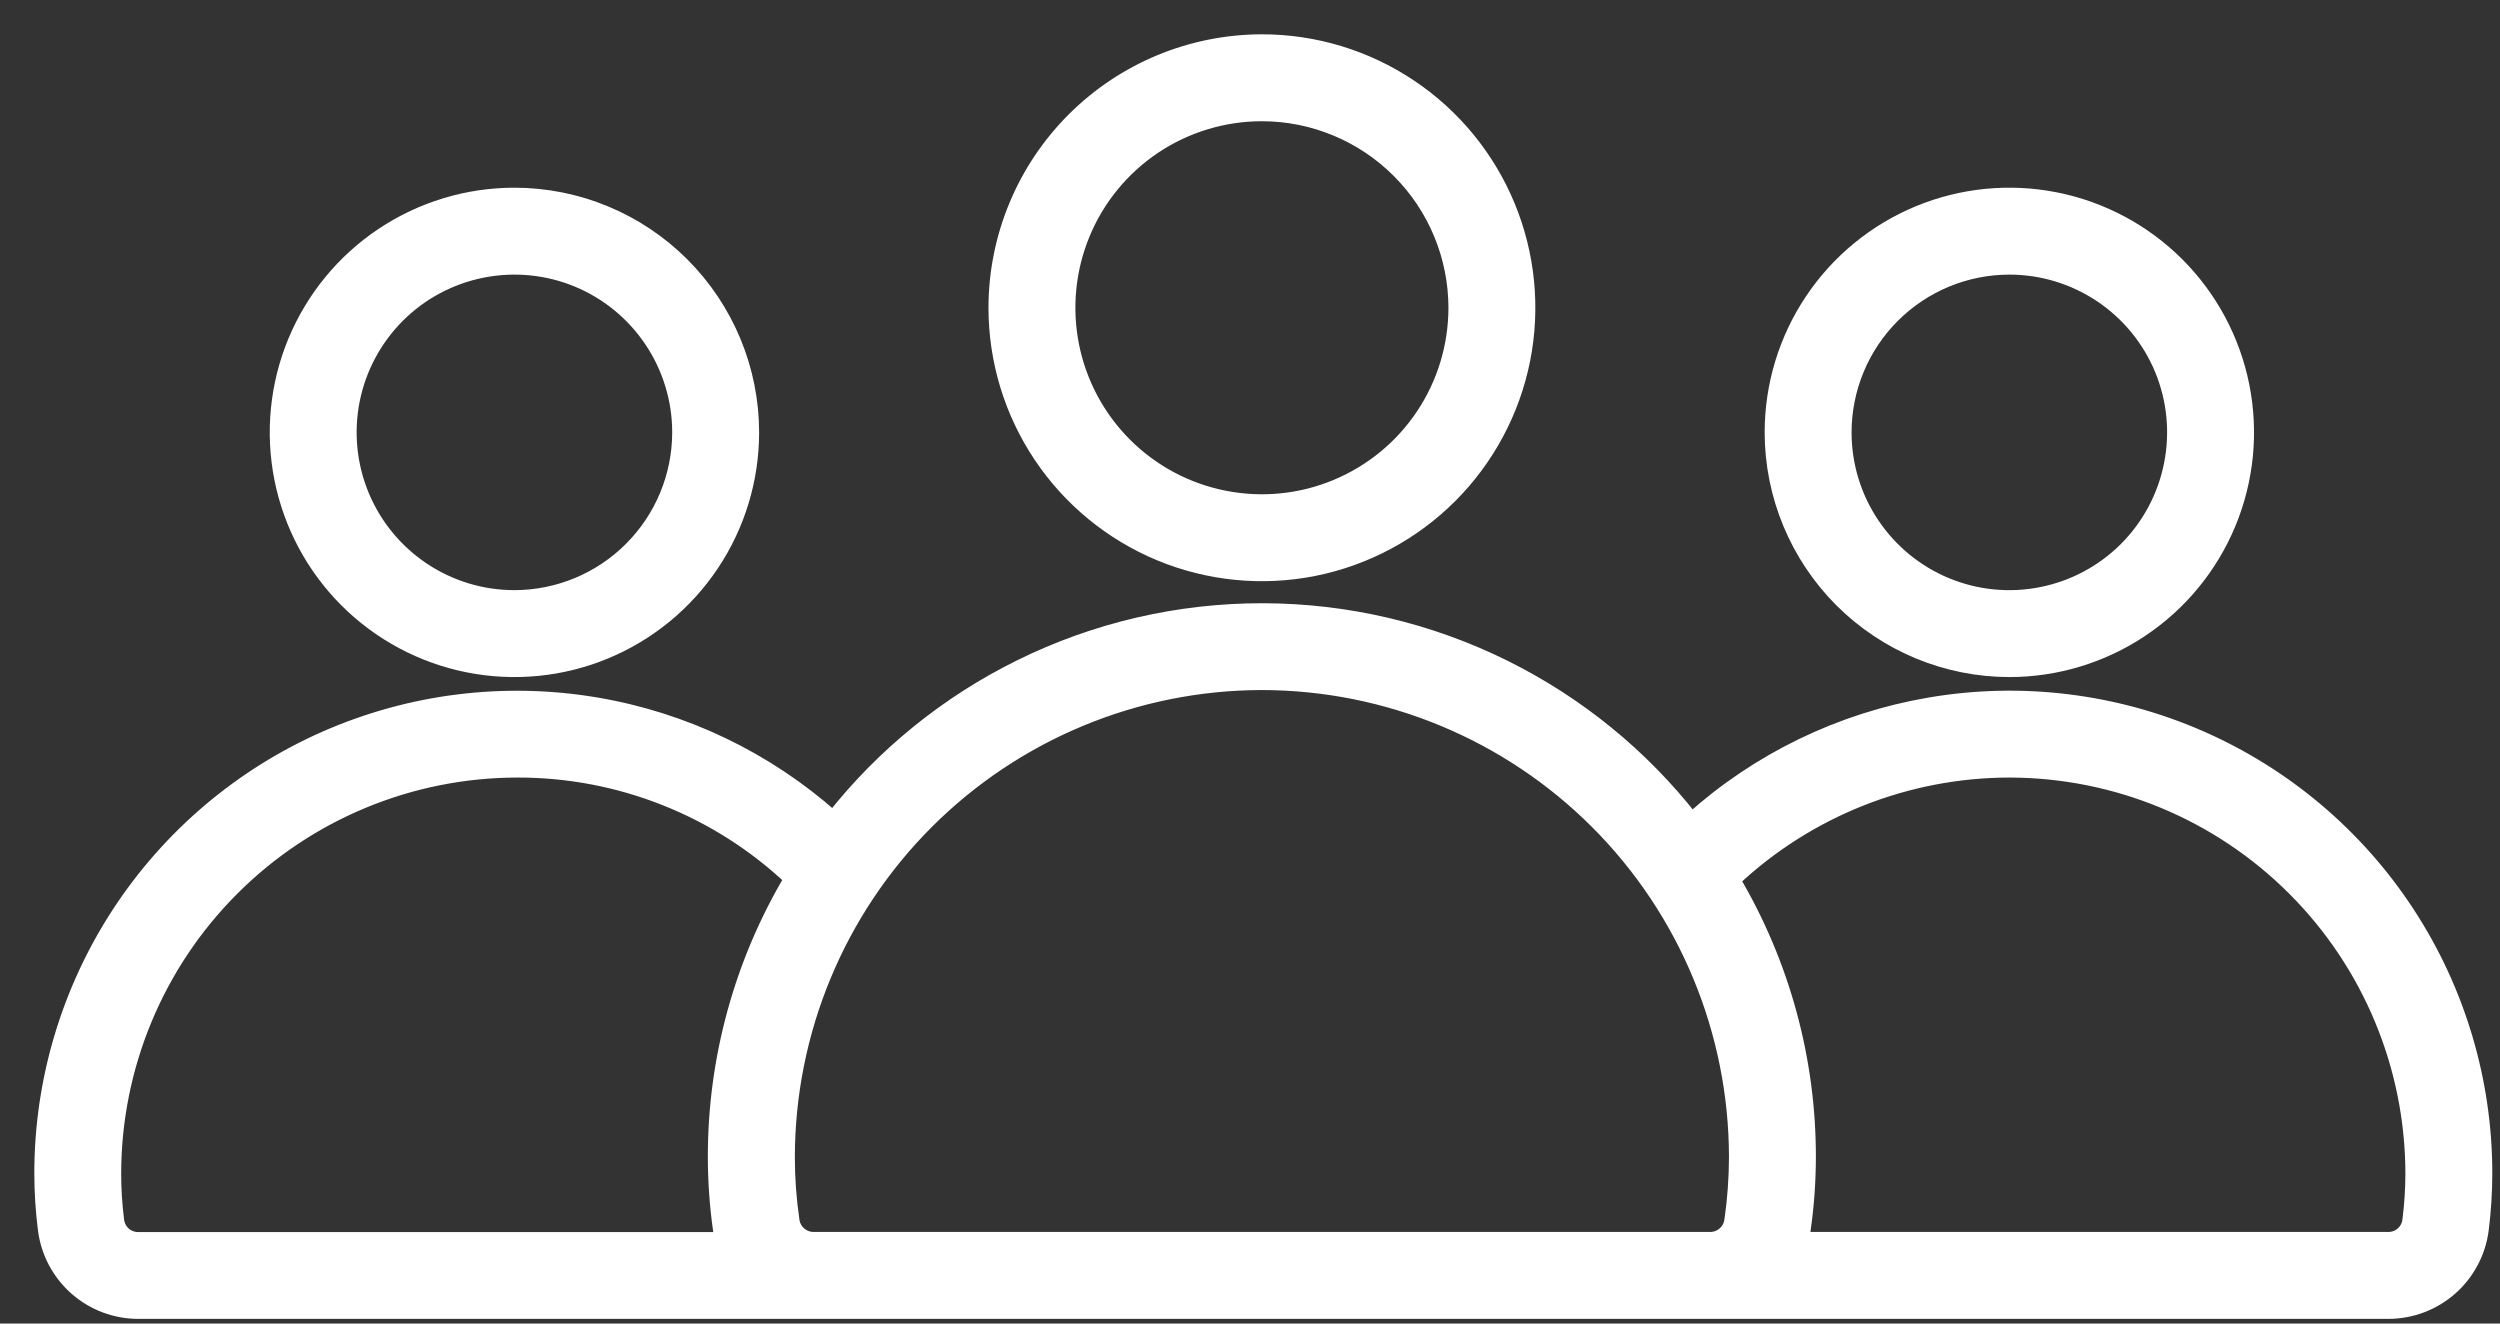
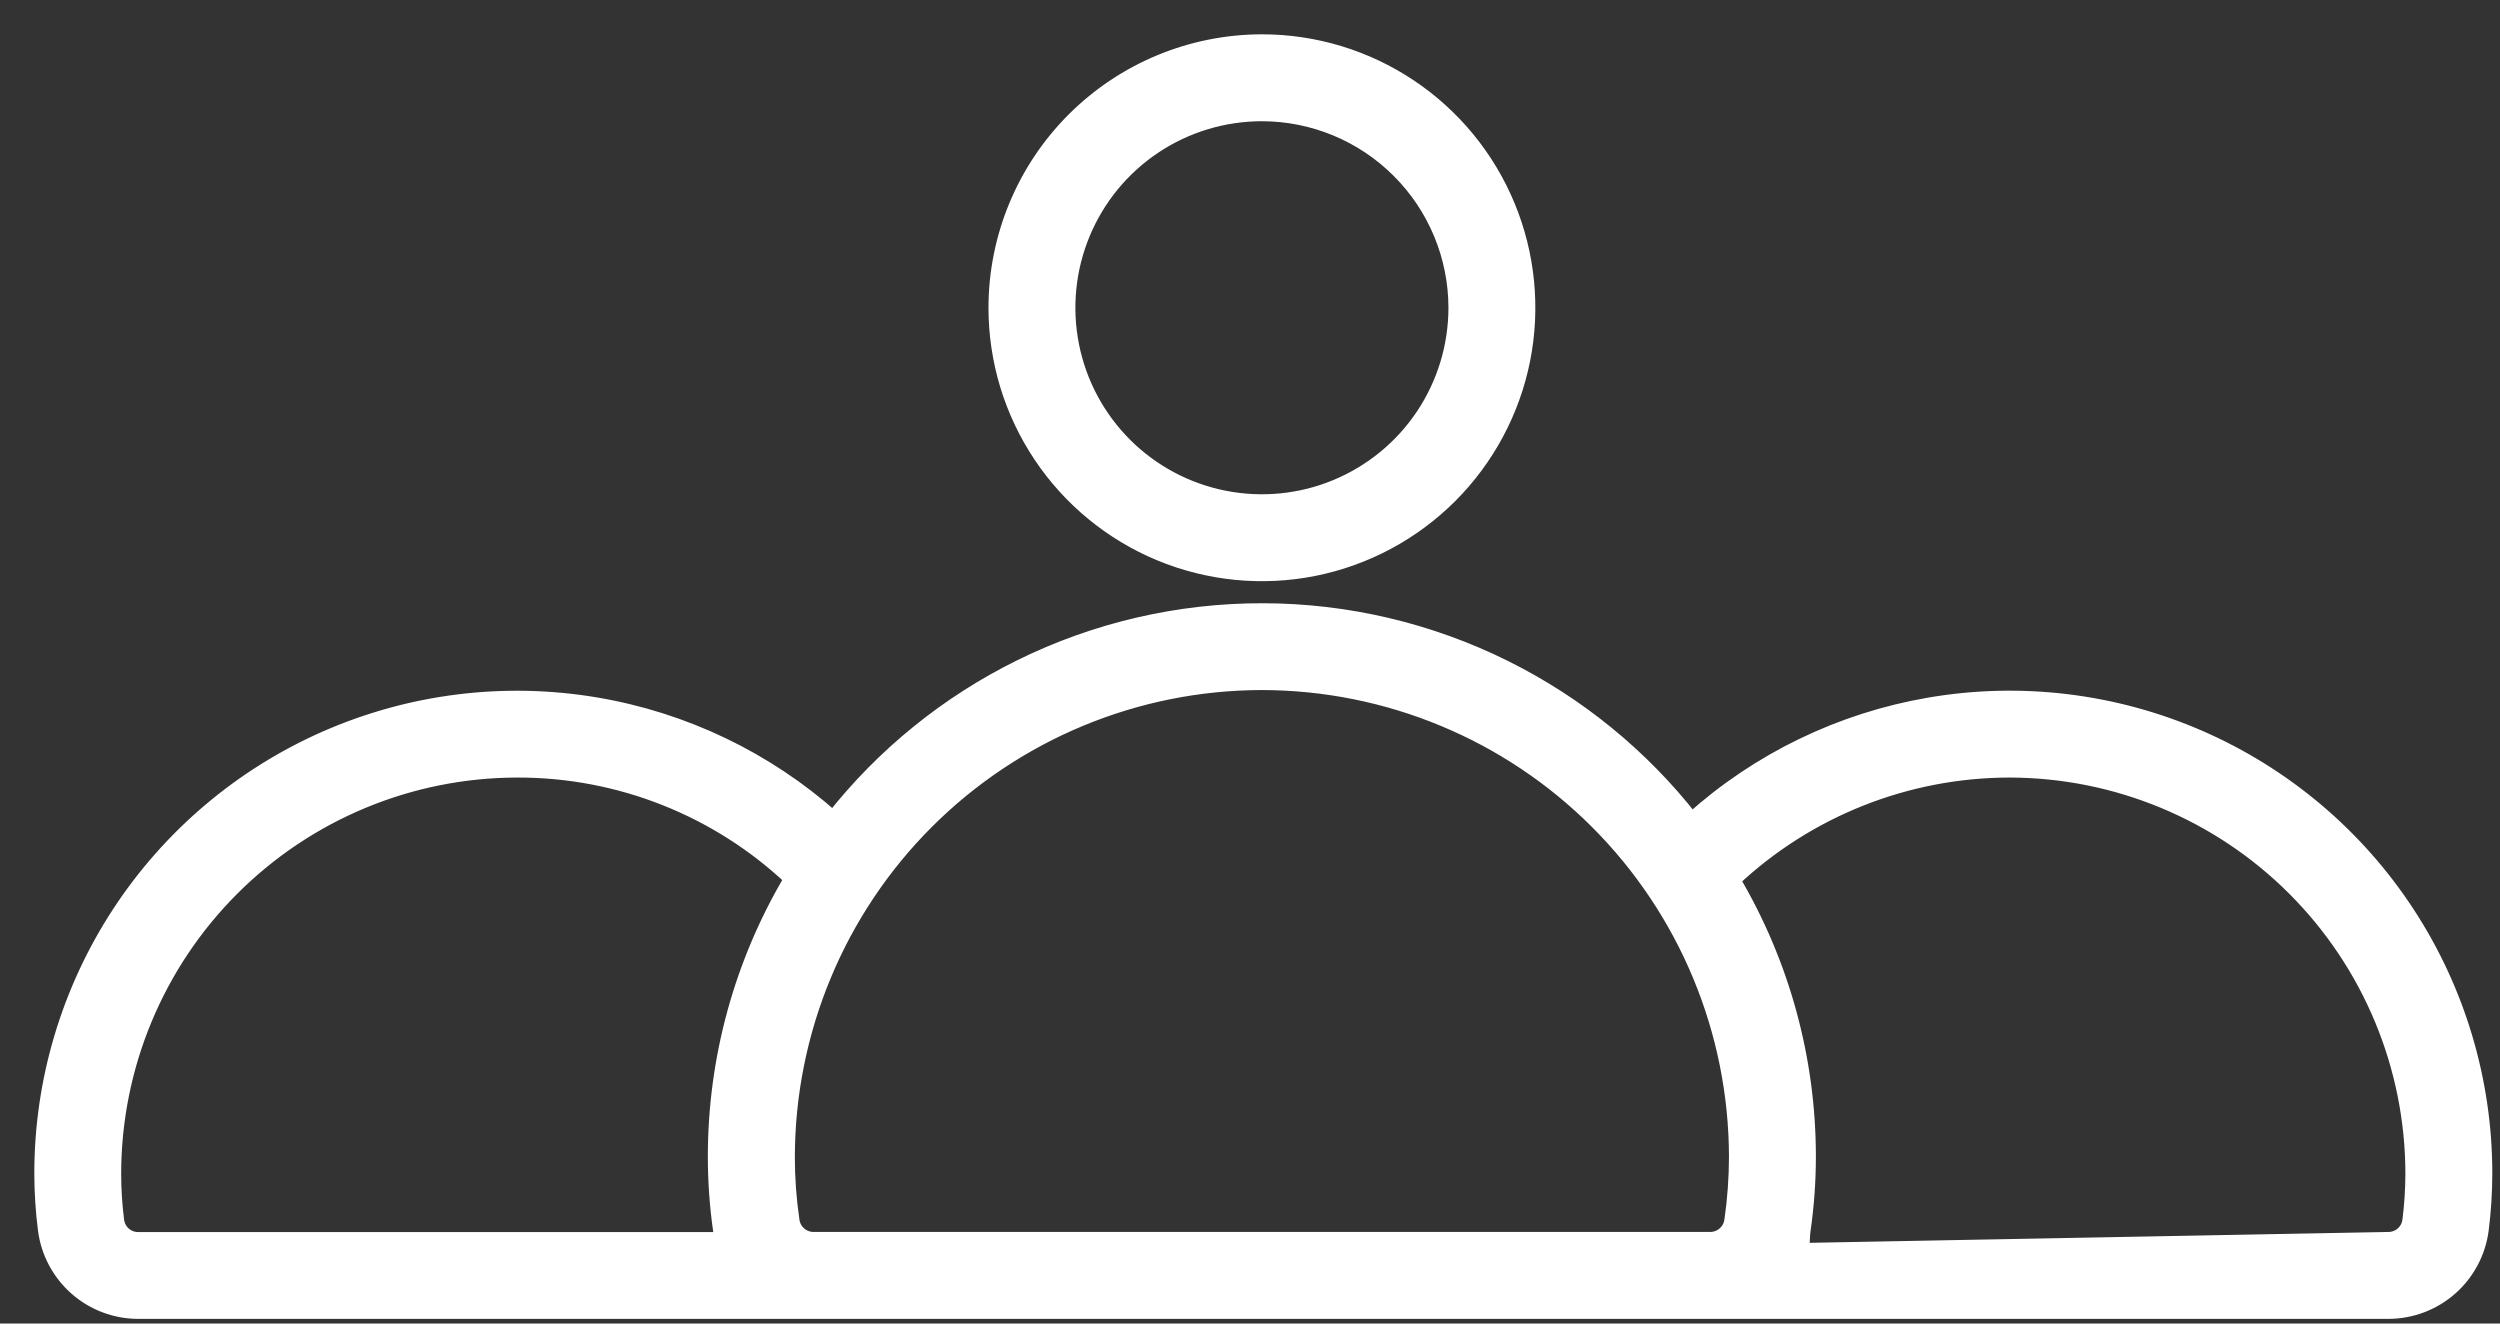
<svg xmlns="http://www.w3.org/2000/svg" width="51" height="27" viewBox="0 0 51 27" fill="none">
  <rect x="0" y="0" width="51" height="27" fill="#333333" stroke="none" />
-   <path d="M40.99 13.662H40.99C41.948 13.662 42.884 13.378 43.68 12.846C44.477 12.314 45.097 11.558 45.464 10.673C45.83 9.789 45.926 8.815 45.739 7.876C45.552 6.937 45.091 6.074 44.414 5.397C43.737 4.72 42.874 4.259 41.935 4.072C40.996 3.885 40.022 3.981 39.138 4.347C38.253 4.714 37.497 5.334 36.965 6.131C36.433 6.927 36.149 7.863 36.149 8.821L36.149 8.821C36.15 10.104 36.661 11.335 37.568 12.243C38.476 13.15 39.707 13.661 40.99 13.662ZM40.99 5.452C41.657 5.452 42.308 5.649 42.862 6.02C43.416 6.39 43.848 6.916 44.103 7.531C44.358 8.147 44.424 8.824 44.294 9.478C44.164 10.131 43.844 10.731 43.373 11.203C42.901 11.674 42.301 11.995 41.648 12.124C40.994 12.255 40.317 12.188 39.701 11.933C39.086 11.678 38.56 11.246 38.19 10.692C37.819 10.138 37.622 9.487 37.622 8.821C37.623 7.927 37.978 7.071 38.609 6.44C39.241 5.808 40.097 5.453 40.99 5.452Z" fill="white" stroke="white" stroke-width="0.3" />
-   <path d="M10.495 3.979H10.494C9.537 3.979 8.601 4.263 7.804 4.795C7.008 5.327 6.388 6.083 6.021 6.968C5.655 7.852 5.559 8.826 5.746 9.765C5.933 10.704 6.394 11.567 7.071 12.244C7.748 12.921 8.611 13.382 9.55 13.569C10.489 13.756 11.463 13.66 12.347 13.294C13.232 12.927 13.988 12.307 14.52 11.51C15.052 10.714 15.336 9.778 15.336 8.821V8.82C15.335 7.537 14.824 6.306 13.916 5.398C13.009 4.491 11.778 3.98 10.495 3.979ZM10.494 12.189C9.828 12.189 9.177 11.992 8.623 11.621C8.069 11.251 7.637 10.725 7.382 10.11C7.127 9.494 7.06 8.817 7.19 8.163C7.32 7.51 7.641 6.91 8.112 6.438C8.583 5.967 9.184 5.647 9.837 5.517C10.491 5.387 11.168 5.453 11.784 5.708C12.399 5.963 12.925 6.395 13.295 6.949C13.665 7.503 13.863 8.154 13.863 8.82C13.862 9.714 13.507 10.57 12.875 11.201C12.244 11.833 11.387 12.188 10.494 12.189Z" fill="white" stroke="white" stroke-width="0.3" />
-   <path d="M0.85 23.941L0.85 23.942C0.851 24.324 0.875 24.706 0.924 25.085L0.924 25.086C0.983 25.547 1.208 25.97 1.557 26.278C1.906 26.585 2.355 26.755 2.819 26.755H2.82H48.723C49.188 26.755 49.637 26.585 49.986 26.278C50.335 25.971 50.56 25.547 50.62 25.086L50.62 25.086C50.668 24.706 50.692 24.324 50.693 23.941V23.941C50.694 22.053 50.143 20.205 49.108 18.625C48.074 17.045 46.6 15.802 44.869 15.047C43.138 14.293 41.224 14.06 39.362 14.379C37.554 14.688 35.873 15.502 34.511 16.727C33.489 15.421 32.188 14.36 30.702 13.621C29.166 12.857 27.476 12.459 25.762 12.456C24.047 12.453 22.355 12.845 20.817 13.604C19.329 14.338 18.023 15.395 16.996 16.698C15.632 15.482 13.95 14.676 12.145 14.374C10.287 14.063 8.378 14.301 6.652 15.057C4.926 15.814 3.458 17.058 2.428 18.635C1.398 20.213 0.849 22.057 0.85 23.941ZM1.656 26.165C1.978 26.448 2.391 26.605 2.82 26.605L1 23.941C1.001 24.317 1.025 24.693 1.072 25.066C1.127 25.491 1.334 25.882 1.656 26.165ZM48.723 25.282H36.749C36.765 25.221 36.777 25.16 36.786 25.098L36.786 25.097C36.857 24.603 36.893 24.105 36.894 23.606C36.896 21.616 36.363 19.663 35.351 17.951C36.877 16.517 38.893 15.715 40.99 15.712C43.172 15.714 45.264 16.582 46.806 18.125C48.349 19.668 49.217 21.759 49.22 23.941C49.219 24.262 49.199 24.582 49.158 24.9L49.158 24.9C49.145 25.006 49.093 25.103 49.013 25.173C48.933 25.244 48.83 25.282 48.723 25.282H48.723ZM35.328 24.889L35.328 24.889L35.327 24.892C35.315 25 35.263 25.098 35.182 25.17C35.102 25.241 34.998 25.281 34.891 25.282H16.594C16.487 25.281 16.383 25.241 16.303 25.17C16.223 25.098 16.171 24.999 16.158 24.892L16.158 24.892L16.158 24.889C16.096 24.464 16.065 24.035 16.065 23.606C16.068 21.04 17.088 18.58 18.902 16.765C20.717 14.951 23.177 13.93 25.742 13.927C28.308 13.93 30.768 14.95 32.583 16.765C34.397 18.579 35.418 21.039 35.421 23.605C35.42 24.035 35.389 24.464 35.328 24.889ZM10.552 15.712L10.553 15.712C12.633 15.707 14.636 16.5 16.148 17.925C15.126 19.643 14.587 21.607 14.59 23.608C14.591 24.107 14.626 24.605 14.697 25.099L14.697 25.1C14.707 25.162 14.719 25.223 14.734 25.284L2.818 25.284L2.818 25.284C2.711 25.284 2.608 25.246 2.528 25.176C2.448 25.105 2.397 25.008 2.383 24.903C2.343 24.585 2.322 24.265 2.322 23.944C2.323 21.762 3.191 19.669 4.734 18.126C6.277 16.582 8.37 15.714 10.552 15.712Z" fill="white" stroke="white" stroke-width="0.3" />
+   <path d="M0.85 23.941L0.85 23.942C0.851 24.324 0.875 24.706 0.924 25.085L0.924 25.086C0.983 25.547 1.208 25.97 1.557 26.278C1.906 26.585 2.355 26.755 2.819 26.755H2.82H48.723C49.188 26.755 49.637 26.585 49.986 26.278C50.335 25.971 50.56 25.547 50.62 25.086L50.62 25.086C50.668 24.706 50.692 24.324 50.693 23.941V23.941C50.694 22.053 50.143 20.205 49.108 18.625C48.074 17.045 46.6 15.802 44.869 15.047C43.138 14.293 41.224 14.06 39.362 14.379C37.554 14.688 35.873 15.502 34.511 16.727C33.489 15.421 32.188 14.36 30.702 13.621C29.166 12.857 27.476 12.459 25.762 12.456C24.047 12.453 22.355 12.845 20.817 13.604C19.329 14.338 18.023 15.395 16.996 16.698C15.632 15.482 13.95 14.676 12.145 14.374C10.287 14.063 8.378 14.301 6.652 15.057C4.926 15.814 3.458 17.058 2.428 18.635C1.398 20.213 0.849 22.057 0.85 23.941ZM1.656 26.165C1.978 26.448 2.391 26.605 2.82 26.605L1 23.941C1.001 24.317 1.025 24.693 1.072 25.066C1.127 25.491 1.334 25.882 1.656 26.165ZH36.749C36.765 25.221 36.777 25.16 36.786 25.098L36.786 25.097C36.857 24.603 36.893 24.105 36.894 23.606C36.896 21.616 36.363 19.663 35.351 17.951C36.877 16.517 38.893 15.715 40.99 15.712C43.172 15.714 45.264 16.582 46.806 18.125C48.349 19.668 49.217 21.759 49.22 23.941C49.219 24.262 49.199 24.582 49.158 24.9L49.158 24.9C49.145 25.006 49.093 25.103 49.013 25.173C48.933 25.244 48.83 25.282 48.723 25.282H48.723ZM35.328 24.889L35.328 24.889L35.327 24.892C35.315 25 35.263 25.098 35.182 25.17C35.102 25.241 34.998 25.281 34.891 25.282H16.594C16.487 25.281 16.383 25.241 16.303 25.17C16.223 25.098 16.171 24.999 16.158 24.892L16.158 24.892L16.158 24.889C16.096 24.464 16.065 24.035 16.065 23.606C16.068 21.04 17.088 18.58 18.902 16.765C20.717 14.951 23.177 13.93 25.742 13.927C28.308 13.93 30.768 14.95 32.583 16.765C34.397 18.579 35.418 21.039 35.421 23.605C35.42 24.035 35.389 24.464 35.328 24.889ZM10.552 15.712L10.553 15.712C12.633 15.707 14.636 16.5 16.148 17.925C15.126 19.643 14.587 21.607 14.59 23.608C14.591 24.107 14.626 24.605 14.697 25.099L14.697 25.1C14.707 25.162 14.719 25.223 14.734 25.284L2.818 25.284L2.818 25.284C2.711 25.284 2.608 25.246 2.528 25.176C2.448 25.105 2.397 25.008 2.383 24.903C2.343 24.585 2.322 24.265 2.322 23.944C2.323 21.762 3.191 19.669 4.734 18.126C6.277 16.582 8.37 15.714 10.552 15.712Z" fill="white" stroke="white" stroke-width="0.3" />
  <path d="M20.315 6.278V6.278C20.315 7.352 20.633 8.401 21.23 9.294C21.826 10.186 22.674 10.882 23.666 11.293C24.657 11.704 25.749 11.811 26.802 11.602C27.855 11.392 28.822 10.875 29.581 10.116C30.34 9.357 30.857 8.39 31.067 7.337C31.276 6.284 31.169 5.193 30.758 4.201C30.347 3.209 29.651 2.361 28.759 1.765C27.866 1.168 26.817 0.85 25.743 0.85L25.743 0.85C24.304 0.852 22.924 1.424 21.906 2.442C20.889 3.459 20.316 4.839 20.315 6.278ZM29.698 6.278C29.698 7.06 29.466 7.825 29.032 8.475C28.597 9.126 27.979 9.633 27.256 9.932C26.534 10.232 25.738 10.31 24.971 10.157C24.204 10.005 23.499 9.628 22.946 9.075C22.393 8.522 22.016 7.817 21.864 7.05C21.711 6.282 21.79 5.487 22.089 4.764C22.388 4.042 22.895 3.424 23.546 2.989C24.196 2.555 24.961 2.323 25.743 2.323C26.791 2.324 27.797 2.741 28.538 3.483C29.28 4.224 29.697 5.23 29.698 6.278Z" fill="white" stroke="white" stroke-width="0.3" />
</svg>